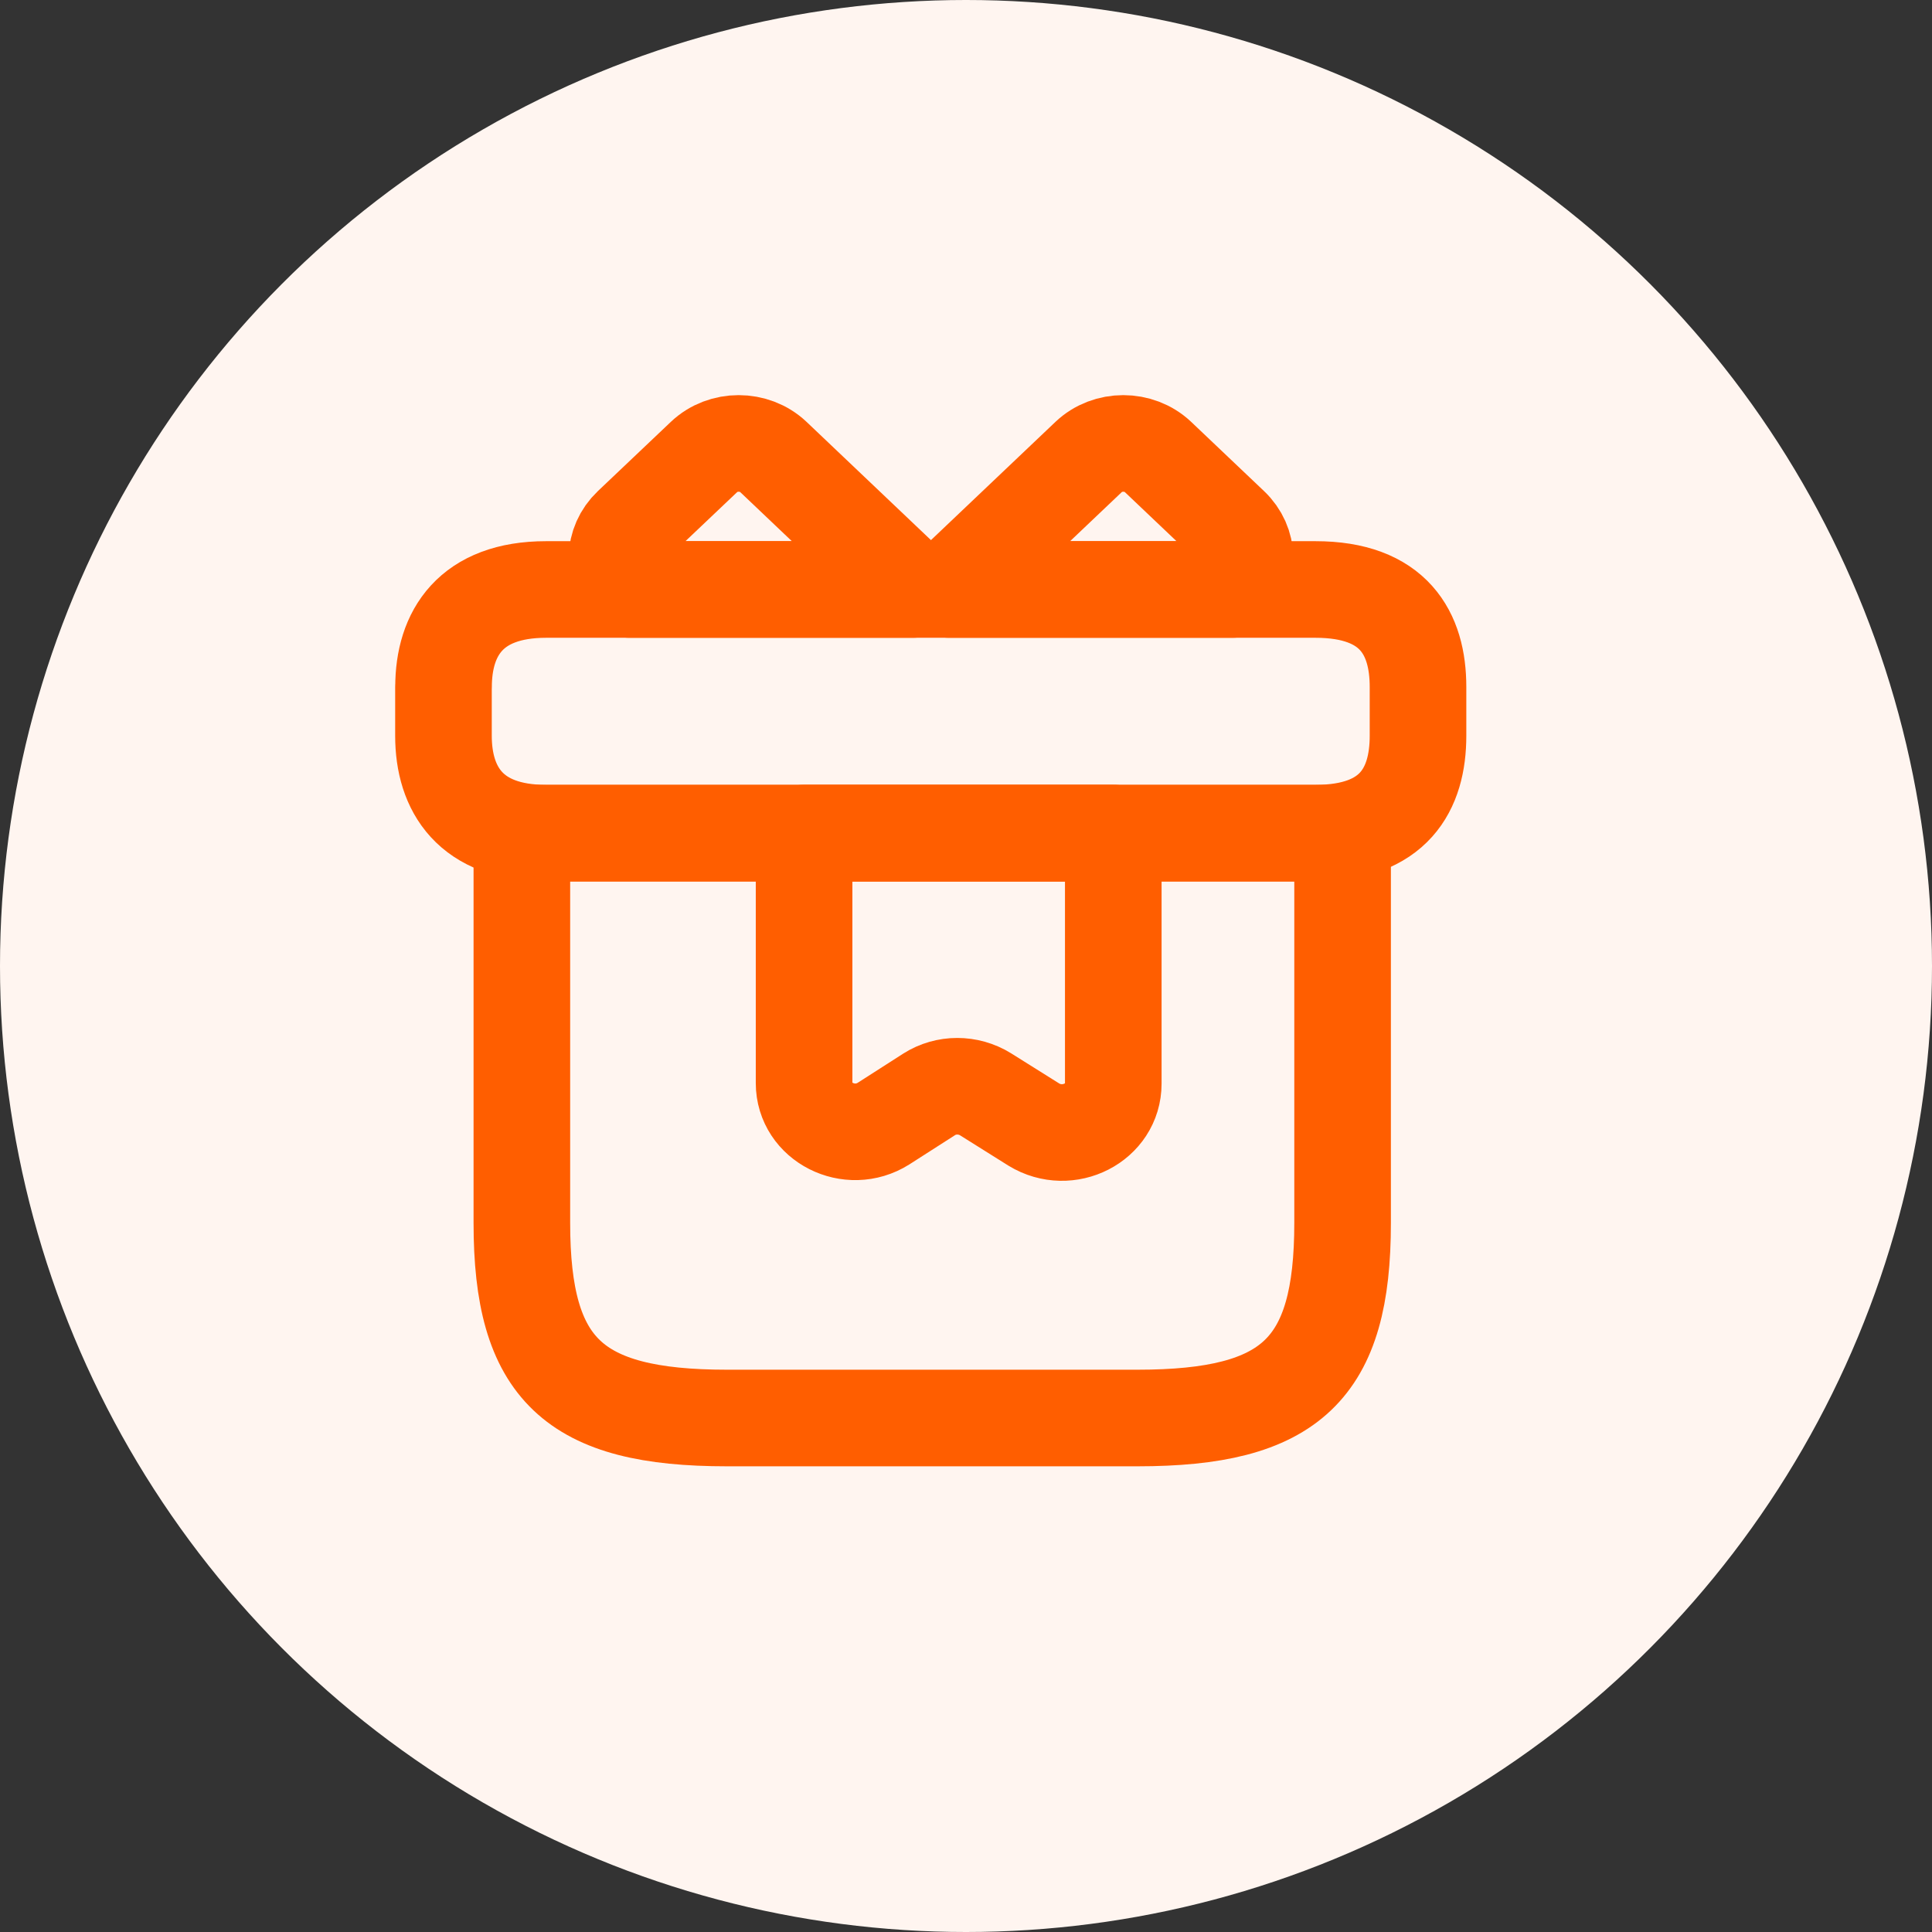
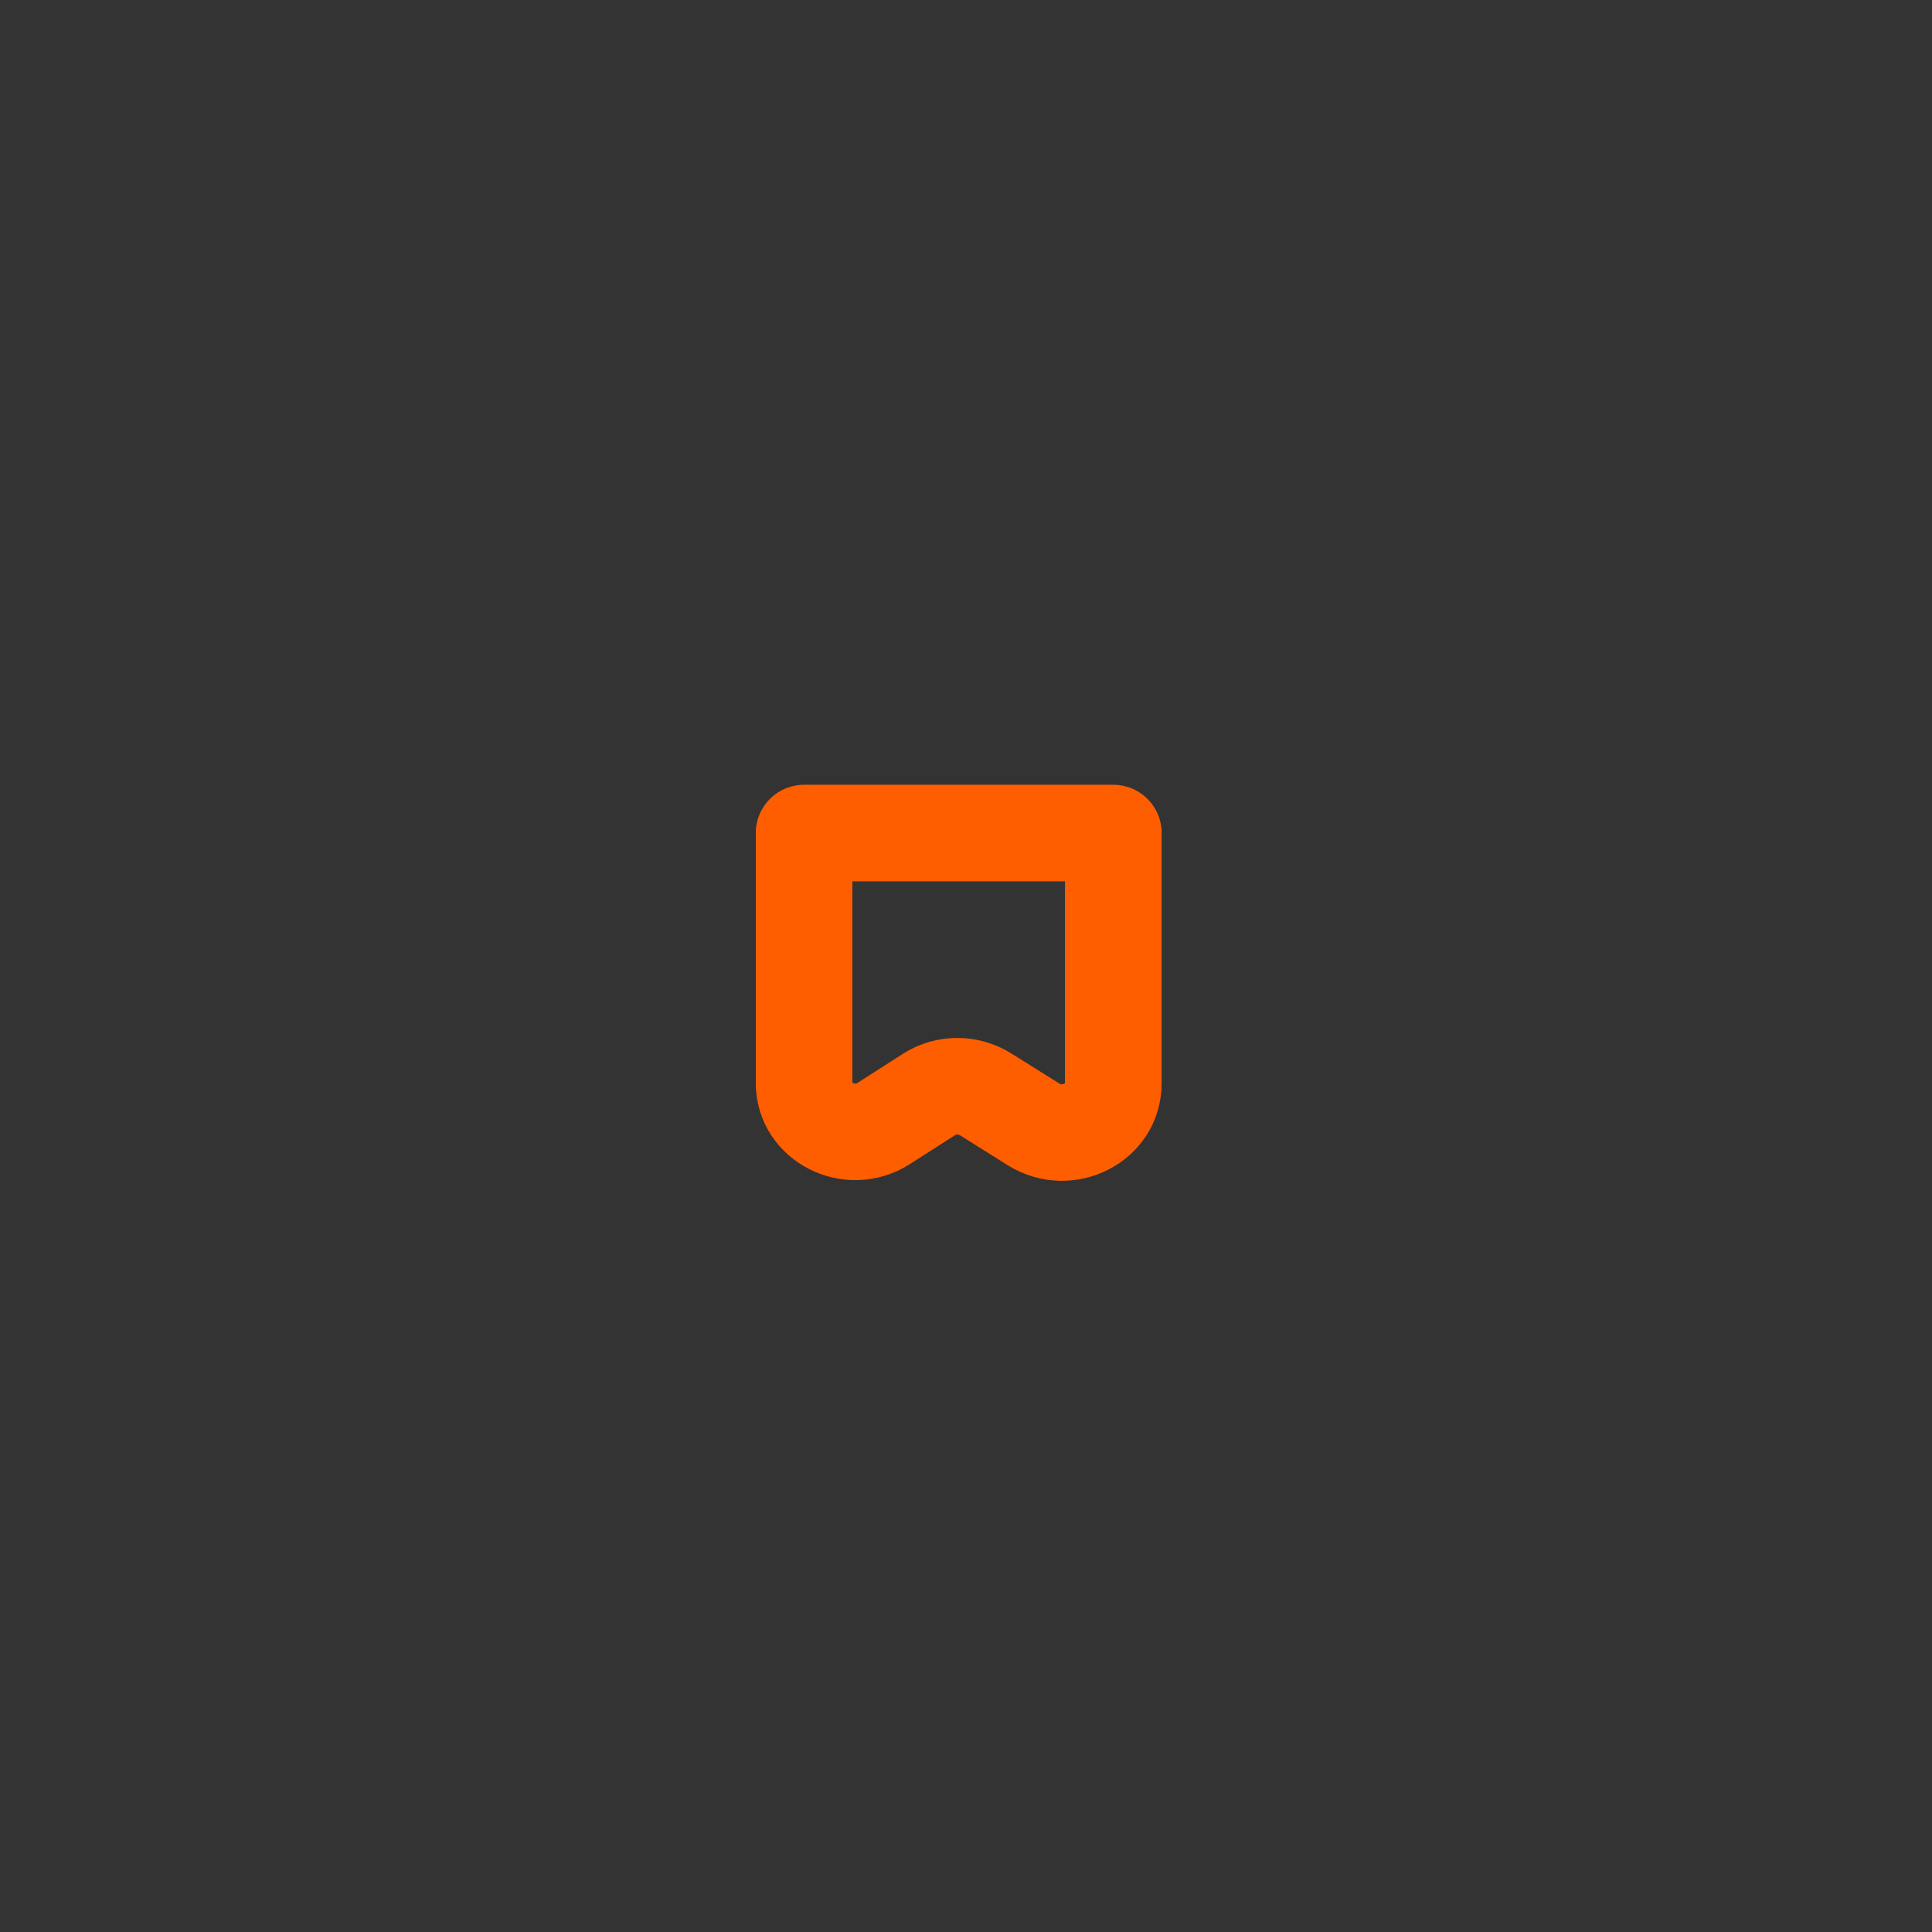
<svg xmlns="http://www.w3.org/2000/svg" width="26" height="26" viewBox="0 0 26 26" fill="none">
  <rect x="0" y="0" width="26" height="26" fill="#333333" stroke="none" />
-   <circle cx="13" cy="13" r="13" fill="#FFF5F0" />
  <path d="M14.982 11.212V14.583C14.982 15.108 14.375 15.416 13.913 15.134L13.264 14.727C13.03 14.582 12.733 14.582 12.505 14.727L11.89 15.121C11.434 15.409 10.821 15.101 10.821 14.576V11.211H14.983L14.982 11.212Z" stroke="#FF5E00" stroke-width="1.3" stroke-linecap="round" stroke-linejoin="round" />
-   <path d="M7.023 11.212H18.068V16.459C18.068 18.427 17.377 19.083 15.306 19.083H9.784C7.714 19.083 7.023 18.426 7.023 16.459V11.212Z" stroke="#FF5E00" stroke-width="1.3" stroke-linecap="round" stroke-linejoin="round" />
-   <path d="M5.968 9.245V9.901C5.968 10.622 6.333 11.212 7.348 11.212H17.703C18.759 11.212 19.083 10.622 19.083 9.901V9.245C19.083 8.523 18.758 7.933 17.703 7.933H7.349C6.334 7.933 5.969 8.523 5.969 9.245H5.968Z" stroke="#FF5E00" stroke-width="1.3" stroke-linecap="round" stroke-linejoin="round" />
-   <path d="M12.773 7.933H16.584C16.819 7.69 16.812 7.316 16.563 7.08L15.583 6.149C15.327 5.907 14.906 5.907 14.651 6.149L12.773 7.933Z" stroke="#FF5E00" stroke-width="1.3" stroke-linecap="round" stroke-linejoin="round" />
-   <path d="M8.473 7.933H12.284L10.407 6.149C10.151 5.907 9.73 5.907 9.475 6.149L8.494 7.08C8.246 7.316 8.239 7.69 8.473 7.933Z" stroke="#FF5E00" stroke-width="1.3" stroke-linecap="round" stroke-linejoin="round" />
</svg>